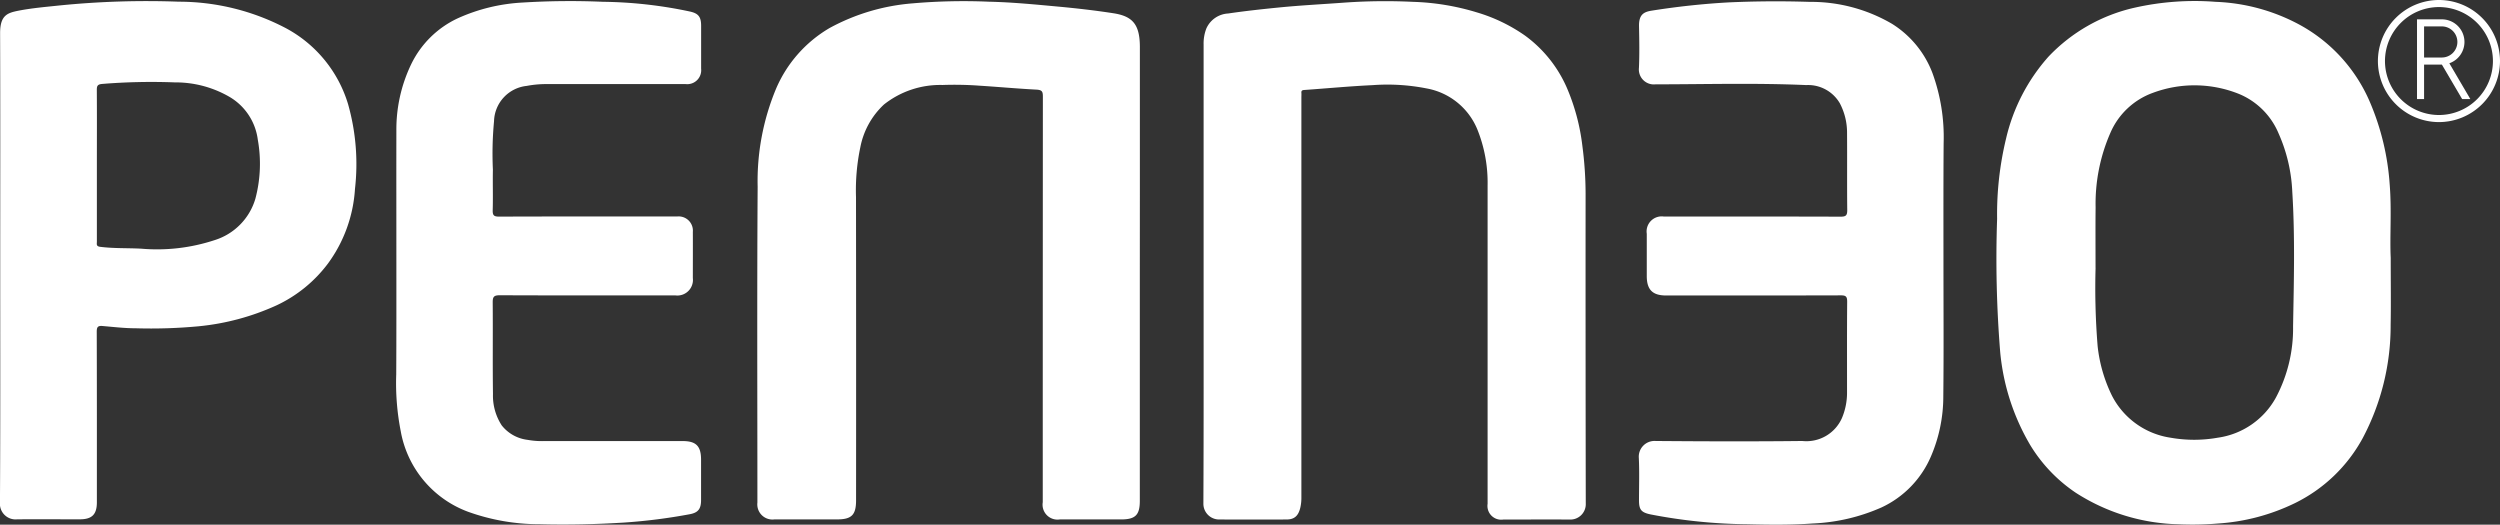
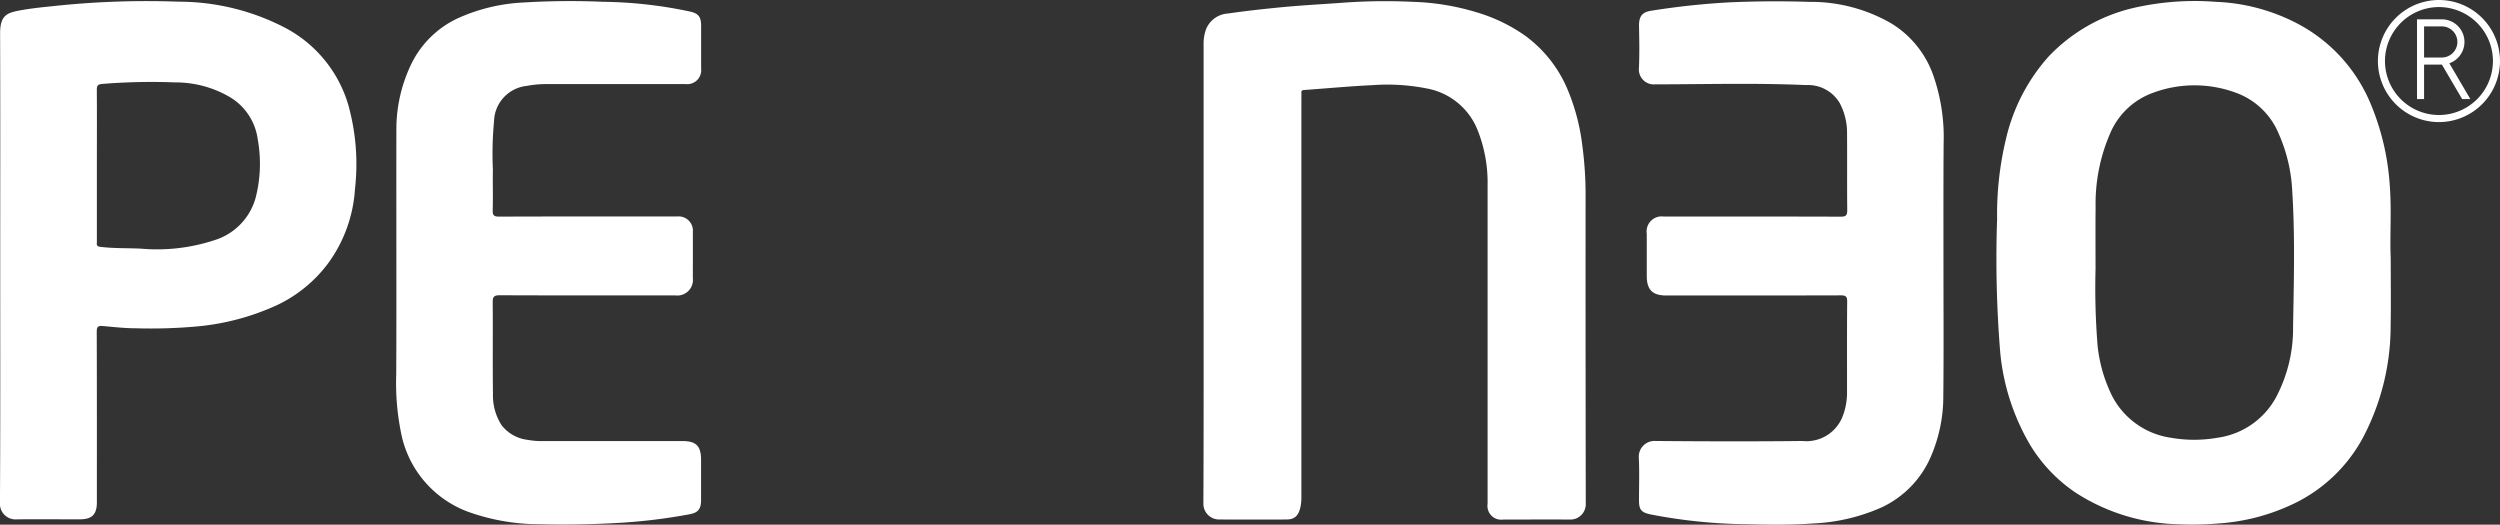
<svg xmlns="http://www.w3.org/2000/svg" width="190.589" height="40" viewBox="0 0 190.589 40">
  <rect x="0" y="0" width="190.589" height="40" fill="#333333" stroke="none" />
  <g transform="translate(412.195 -152.766)">
    <path d="M-229.937,172.423c0,1.962.026,3.535-.006,5.107a18.265,18.265,0,0,1-2.127,8.632,11.777,11.777,0,0,1-5.177,4.964,15.743,15.743,0,0,1-5.885,1.552,23.018,23.018,0,0,1-2.969.056,15.083,15.083,0,0,1-7.842-2.4,11.674,11.674,0,0,1-3.487-3.656,17.039,17.039,0,0,1-2.279-7.072,88.3,88.3,0,0,1-.235-10.157,24.547,24.547,0,0,1,.684-6.124,14.224,14.224,0,0,1,3.227-6.234,12.978,12.978,0,0,1,6.582-3.741,20.842,20.842,0,0,1,6.174-.444,14.587,14.587,0,0,1,6.355,1.726,12.152,12.152,0,0,1,5.427,5.983,19.243,19.243,0,0,1,1.479,6.2C-229.856,168.812-230.016,170.812-229.937,172.423Zm-22.5.758a54.928,54.928,0,0,0,.155,5.962,11.266,11.266,0,0,0,1.1,3.8,6.012,6.012,0,0,0,4.463,3.192,10.3,10.3,0,0,0,3.592,0,6,6,0,0,0,4.446-3.077,11.194,11.194,0,0,0,1.3-5.395c.059-3.425.155-6.856-.061-10.281a12.184,12.184,0,0,0-1.047-4.451,5.587,5.587,0,0,0-3.022-3.006,9.09,9.09,0,0,0-6.564-.079,5.6,5.6,0,0,0-3.232,3.045,13.459,13.459,0,0,0-1.128,5.682C-252.451,169.991-252.44,171.4-252.44,173.181Z" fill="#fff" />
    <path d="M-320.437,173.588V156.155a3.156,3.156,0,0,1,.206-1.21,1.928,1.928,0,0,1,1.665-1.15c1.286-.19,2.577-.33,3.872-.458,1.71-.17,3.423-.254,5.134-.382a44.067,44.067,0,0,1,5.087-.048,18.518,18.518,0,0,1,4.856.8,12.634,12.634,0,0,1,3.689,1.777,9.743,9.743,0,0,1,3.274,4.19,15.961,15.961,0,0,1,1.092,4.214,28.336,28.336,0,0,1,.246,3.657q-.008,11.8.013,23.6a1.175,1.175,0,0,1-1.228,1.229c-1.685-.011-3.371,0-5.056,0a1.051,1.051,0,0,1-1.2-1.2q0-12.135,0-24.271a10.858,10.858,0,0,0-.784-4.275,5.168,5.168,0,0,0-3.878-3.123,15.369,15.369,0,0,0-4.087-.249c-1.744.081-3.485.248-5.227.37-.165.011-.233.056-.22.223.01.111,0,.224,0,.337q0,15.242,0,30.483a3.392,3.392,0,0,1-.082.8c-.146.608-.437.9-1.046.9-1.734.012-3.468.006-5.2,0a1.2,1.2,0,0,1-1.143-1.2C-320.426,185.306-320.437,179.447-320.437,173.588Z" fill="#fff" />
-     <path d="M-325.3,173.754v17.193c0,1.085-.338,1.418-1.436,1.418H-331.4a1.138,1.138,0,0,1-1.3-1.31q0-15.459.009-30.918c0-.392-.057-.515-.5-.539-1.445-.075-2.887-.209-4.332-.3a25.839,25.839,0,0,0-2.822-.053,6.9,6.9,0,0,0-4.462,1.489A6,6,0,0,0-346.609,164a15.932,15.932,0,0,0-.328,3.793q.015,11.558.005,23.116c0,1.116-.339,1.454-1.455,1.454h-4.767a1.155,1.155,0,0,1-1.3-1.283c0-8.026-.034-16.052.019-24.078a18.3,18.3,0,0,1,1.4-7.464,9.838,9.838,0,0,1,4.084-4.636,15.8,15.8,0,0,1,6.319-1.879,44.967,44.967,0,0,1,5.848-.126c1.759.037,3.516.212,5.27.373,1.4.129,2.806.291,4.2.506,1.469.227,2.02.853,2.018,2.591q0,5.346,0,10.691Z" fill="#fff" />
    <path d="M-412.178,173.113c0-5.94.013-11.88-.009-17.82,0-1.374.563-1.546,1.417-1.715,1.036-.2,2.1-.288,3.15-.4a66.609,66.609,0,0,1,9.054-.283,17.579,17.579,0,0,1,8.179,2.026,9.754,9.754,0,0,1,4.725,5.777,16.745,16.745,0,0,1,.529,6.471,10.729,10.729,0,0,1-2.063,5.692,10.4,10.4,0,0,1-3.911,3.181,18.629,18.629,0,0,1-5.962,1.6,38.857,38.857,0,0,1-4.786.15c-.84,0-1.68-.1-2.518-.172-.355-.032-.448.071-.447.437.015,4.335.01,8.669.01,13,0,.926-.37,1.3-1.3,1.3-1.589,0-3.179-.007-4.768,0a1.193,1.193,0,0,1-1.32-1.291C-412.161,185.09-412.178,179.1-412.178,173.113Zm7.368-7.742q0,2.911,0,5.823c0,.175-.067.348.252.389,1.045.133,2.1.085,3.143.142a14,14,0,0,0,5.59-.656,4.69,4.69,0,0,0,3.1-3.157,10.382,10.382,0,0,0,.183-4.5,4.437,4.437,0,0,0-2.115-3.236,8.188,8.188,0,0,0-4.214-1.129,46.79,46.79,0,0,0-5.515.116c-.386.032-.43.157-.428.482C-404.8,161.553-404.81,163.462-404.81,165.371Z" fill="#fff" />
    <path d="M-264.034,172.764c0,3.4.026,6.807-.012,10.21a11.566,11.566,0,0,1-.937,4.574,7.57,7.57,0,0,1-3.79,3.91,14.426,14.426,0,0,1-5.237,1.216c-1.649.119-3.3.1-4.94.058a40.509,40.509,0,0,1-7.422-.751c-.7-.151-.872-.353-.873-1.07,0-1.075.038-2.153-.013-3.226a1.2,1.2,0,0,1,1.285-1.3c3.724.03,7.449.043,11.172,0a2.964,2.964,0,0,0,3.024-1.741,4.949,4.949,0,0,0,.392-1.9c0-2.328-.008-4.655.01-6.983,0-.374-.09-.479-.473-.478-4.447.014-8.893.009-13.34.009-1.026,0-1.465-.444-1.465-1.48q0-1.614,0-3.227a1.149,1.149,0,0,1,1.3-1.311c4.495,0,8.989-.005,13.484.01.4,0,.5-.1.5-.5-.022-1.959,0-3.917-.015-5.876a4.8,4.8,0,0,0-.553-2.273,2.8,2.8,0,0,0-2.558-1.383c-3.832-.168-7.668-.06-11.5-.055a1.142,1.142,0,0,1-1.255-1.252c.048-1.057.028-2.118.007-3.177-.017-.9.365-1.1.993-1.194a58.038,58.038,0,0,1,5.818-.625q3.1-.141,6.2-.04a12.239,12.239,0,0,1,6.274,1.672,7.6,7.6,0,0,1,3.091,3.771,14.292,14.292,0,0,1,.847,5.314C-264.044,166.7-264.034,169.731-264.034,172.764Z" fill="#fff" />
    <path d="M-381.977,172.794c0-3.355-.007-6.711,0-10.066a11.449,11.449,0,0,1,1.123-5.052,7.431,7.431,0,0,1,3.544-3.509,13.673,13.673,0,0,1,4.941-1.206,58.582,58.582,0,0,1,6.144-.058,33.443,33.443,0,0,1,6.654.748c.637.147.825.419.827,1.078q0,1.637,0,3.275a1.063,1.063,0,0,1-1.183,1.172q-5.322,0-10.644,0a7.928,7.928,0,0,0-1.47.139,2.784,2.784,0,0,0-2.491,2.693,26.268,26.268,0,0,0-.087,3.69c-.02,1.027.016,2.055-.014,3.082-.012.4.084.5.491.5,4.527-.017,9.054-.011,13.582-.011a1.085,1.085,0,0,1,1.184,1.181c.007,1.172,0,2.343,0,3.515a1.189,1.189,0,0,1-1.336,1.321c-4.463,0-8.926.009-13.389-.011-.456,0-.536.136-.532.554.019,2.327-.012,4.655.02,6.983a4.15,4.15,0,0,0,.669,2.386,2.957,2.957,0,0,0,1.968,1.1,6.1,6.1,0,0,0,1.28.093q5.274,0,10.547,0c1.022,0,1.4.387,1.4,1.415s0,2.054,0,3.082c0,.677-.22.964-.879,1.083a42.713,42.713,0,0,1-4.947.63c-2.158.135-4.317.188-6.475.129a16.089,16.089,0,0,1-5.456-.947,8.053,8.053,0,0,1-5.14-6.151,19,19,0,0,1-.342-4.32C-381.972,178.477-381.977,175.635-381.977,172.794Z" fill="#fff" />
    <path d="M-226.26,152.766a4.659,4.659,0,0,0-4.654,4.654,4.66,4.66,0,0,0,4.654,4.654,4.66,4.66,0,0,0,4.654-4.654A4.659,4.659,0,0,0-226.26,152.766Zm0,8.768a4.119,4.119,0,0,1-4.115-4.114,4.12,4.12,0,0,1,4.115-4.115,4.12,4.12,0,0,1,4.115,4.115A4.119,4.119,0,0,1-226.26,161.534Z" fill="#fff" />
    <path d="M-224.315,155.964a1.726,1.726,0,0,0-1.725-1.724h-1.893v6.078h.539v-2.629h1.357l1.544,2.629h.625l-1.6-2.728A1.727,1.727,0,0,0-224.315,155.964Zm-1.725,1.186h-1.354v-2.371h1.354a1.186,1.186,0,0,1,1.185,1.185A1.186,1.186,0,0,1-226.04,157.15Z" fill="#fff" />
  </g>
</svg>